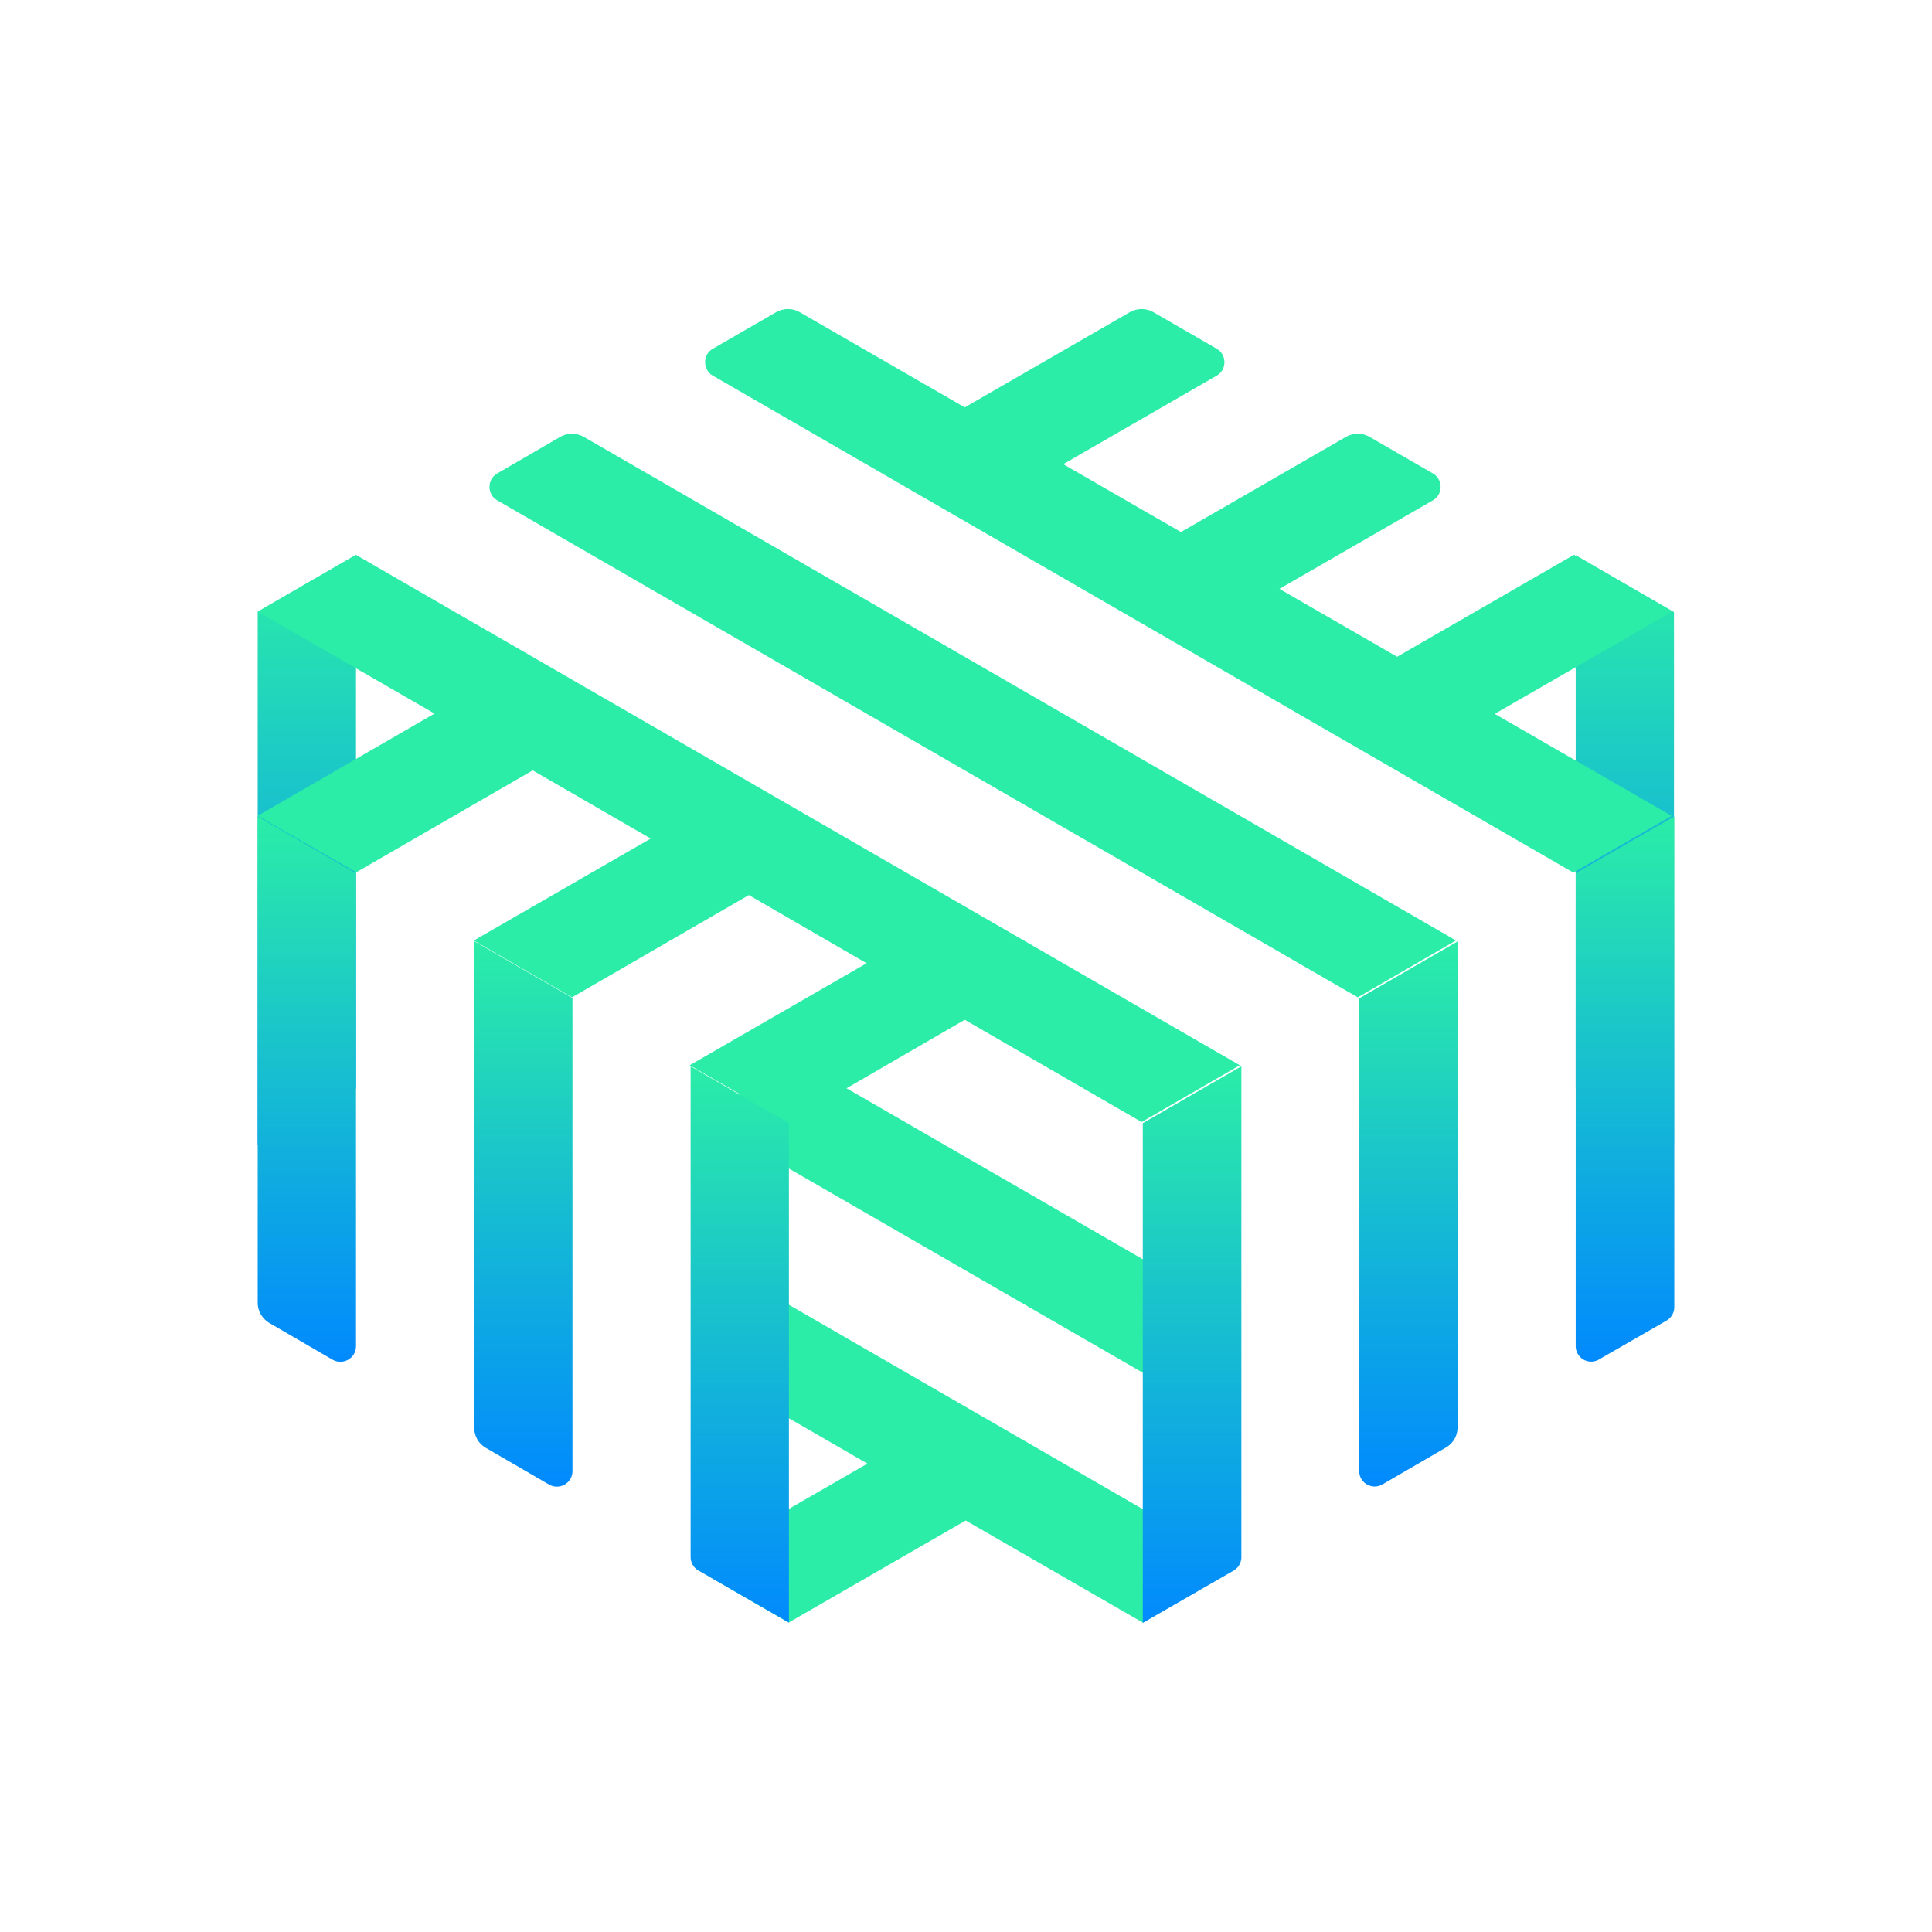
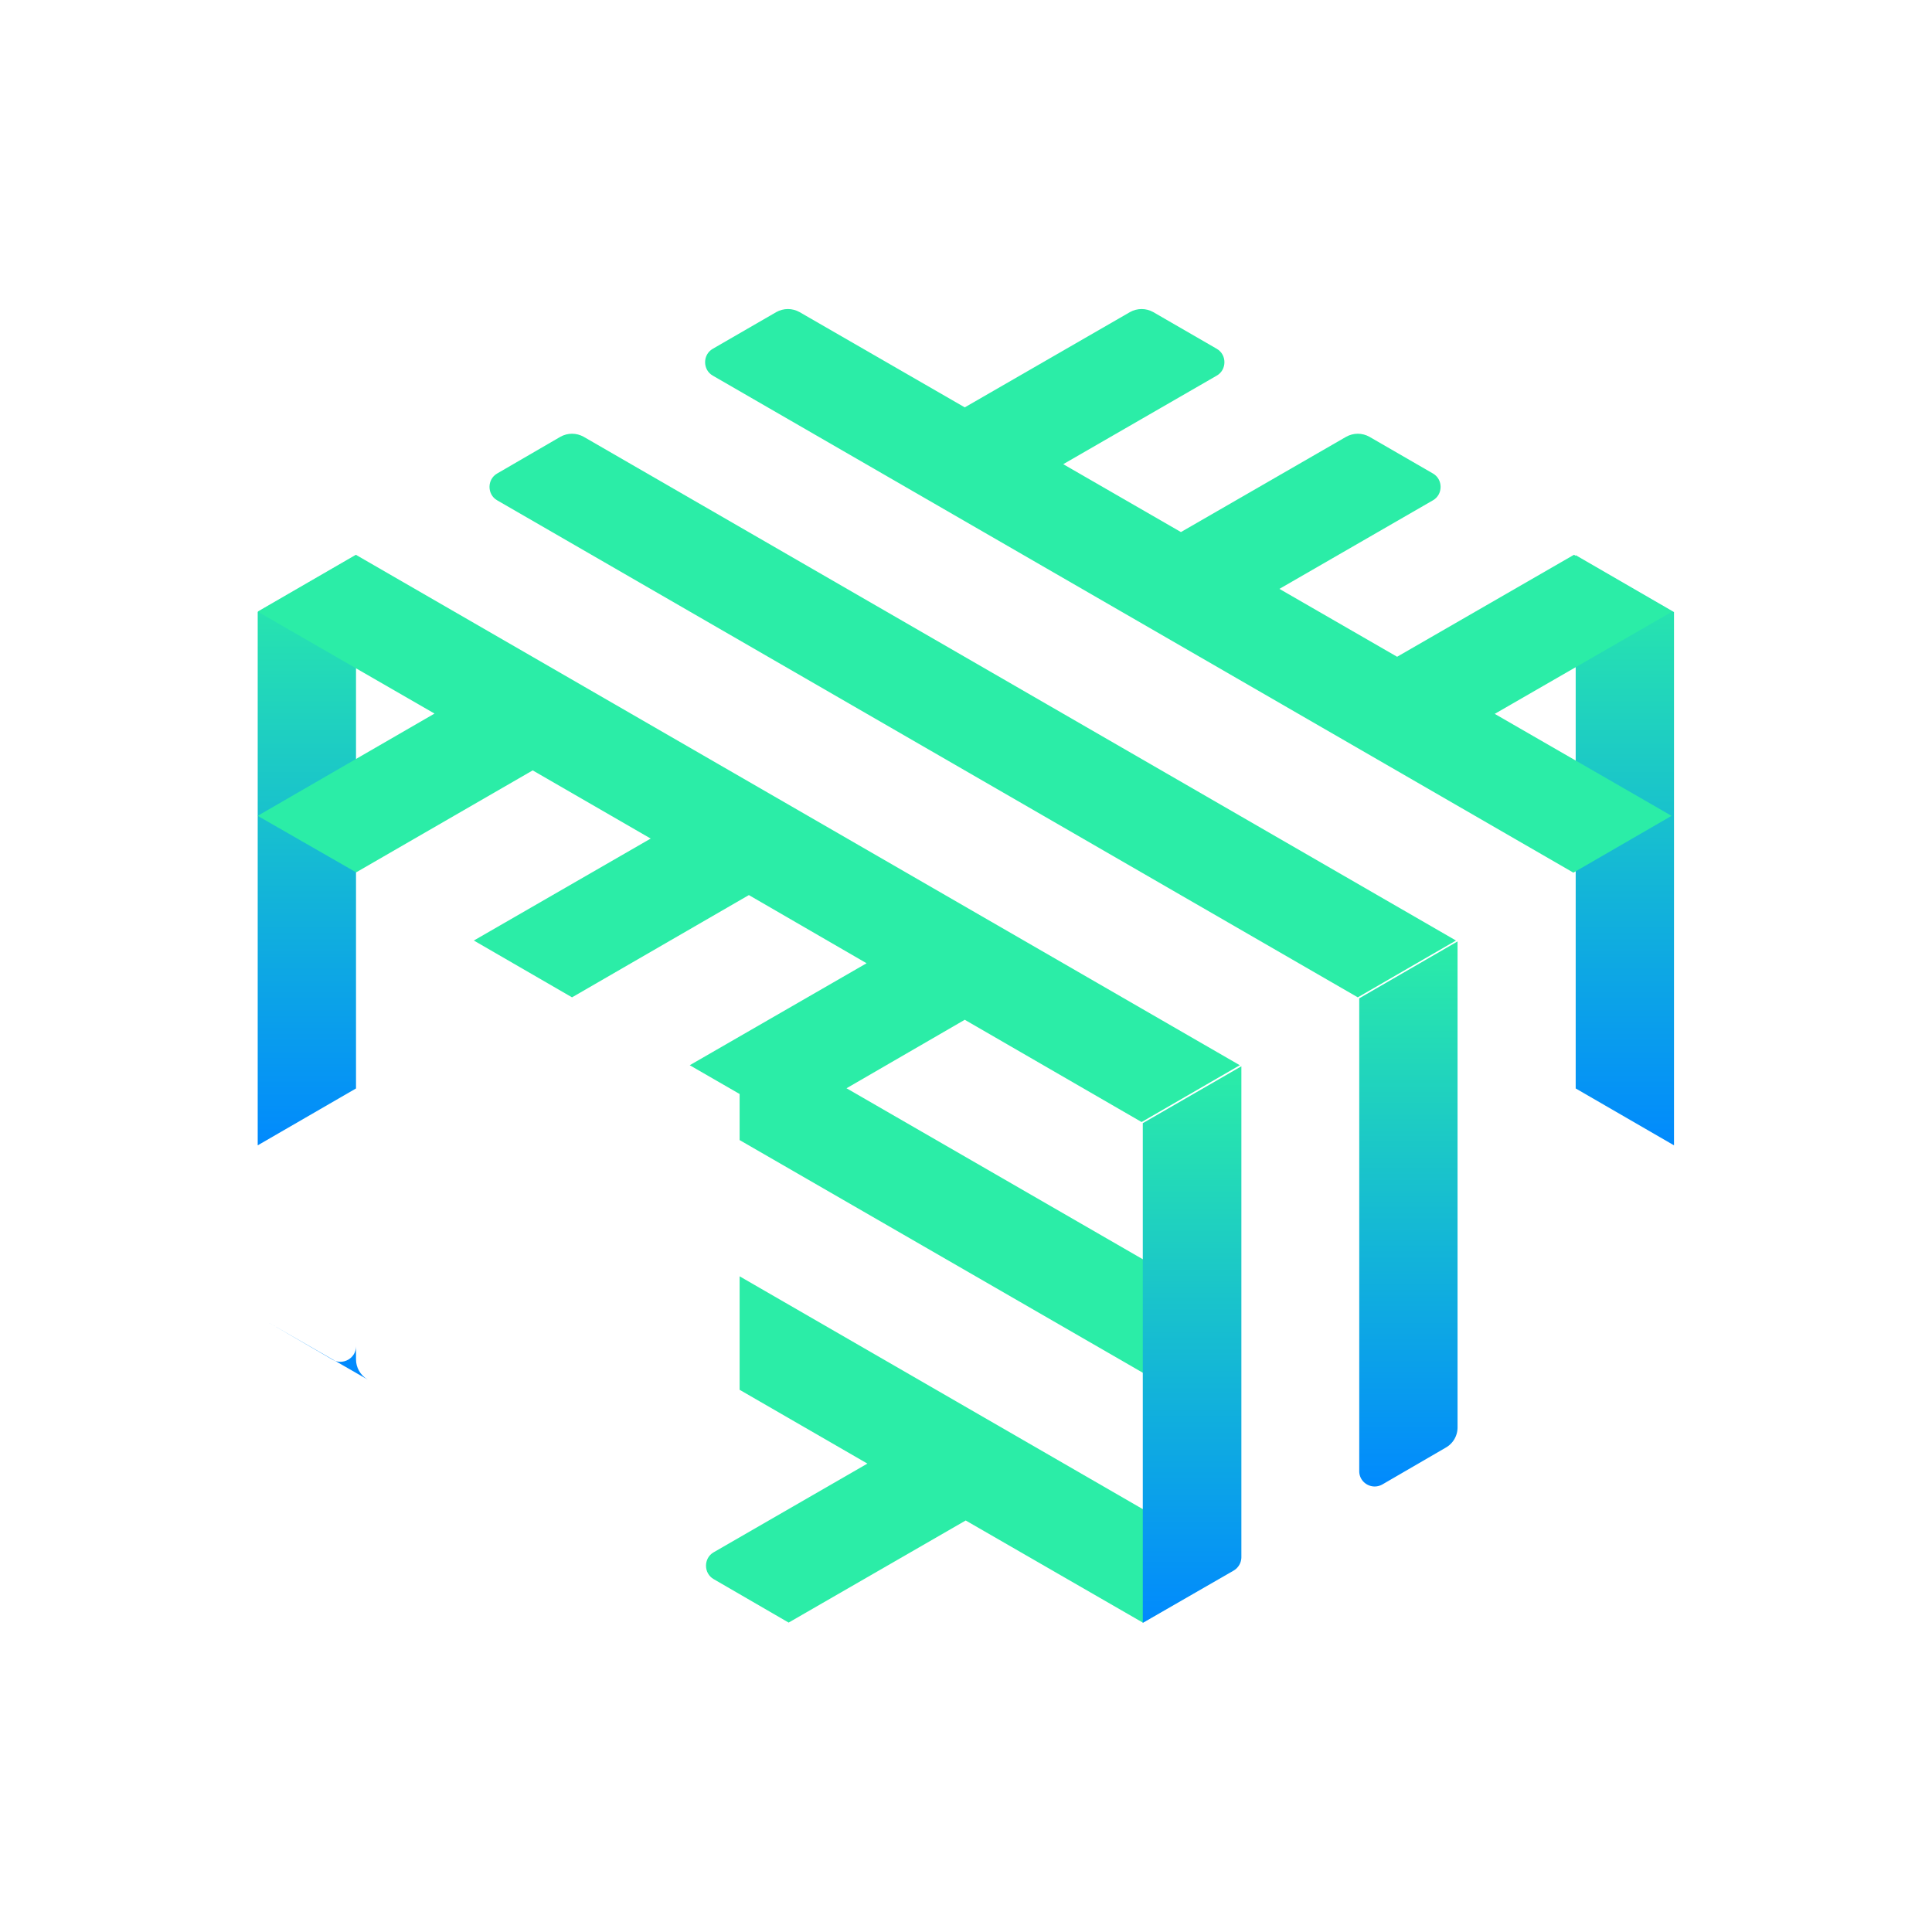
<svg xmlns="http://www.w3.org/2000/svg" id="svg68" width="250" height="250" style="enable-background:new 0 0 500 500" version="1.1" viewBox="-1.21 12.29 250 250">
  <style id="style2">
    .st2{fill:#2beda7}
  </style>
  <linearGradient id="SVGID_1_" x1="477.221" x2="477.221" y1="106.515" y2="308.8" gradientTransform="translate(28.89 43.929) scale(.377)" gradientUnits="userSpaceOnUse">
    <stop id="stop6" offset="0" stop-color="#2beda7" />
    <stop id="stop8" offset="1" stop-color="#018afd" />
  </linearGradient>
  <path id="path11" d="M202.684 84.13v69.005l12.721 7.36V91.493Z" style="fill:url(#SVGID_1_);stroke-width:1" />
  <linearGradient id="SVGID_2_" x1="25.459" x2="25.459" y1="106.52" y2="308.812" gradientTransform="translate(28.89 43.929) scale(.377)" gradientUnits="userSpaceOnUse">
    <stop id="stop13" offset="0" stop-color="#2beda7" />
    <stop id="stop15" offset="1" stop-color="#018afd" />
  </linearGradient>
  <path id="path18" d="m32.137 160.496 12.721-7.361V84.13l-12.721 7.36Z" style="fill:url(#SVGID_2_);stroke-width:1" />
  <path id="path20" d="m94.497 159.816 58.548 33.785v-14.684l-54.81-31.633-3.738 2.152zm61.908 53.377-61.908-35.748v14.684l16.534 9.55-19.893 11.476c-1.322.755-1.322 2.718 0 3.473l9.701 5.624 22.913-13.212 22.914 13.212 9.7-5.624c1.36-.717 1.36-2.68.039-3.435z" class="st2" style="fill:#2beda7;stroke-width:1" />
  <linearGradient id="SVGID_3_" x1="477.221" x2="477.221" y1="196.062" y2="382.938" gradientTransform="translate(28.89 43.929) scale(.377)" gradientUnits="userSpaceOnUse">
    <stop id="stop22" offset="0" stop-color="#2beda7" />
    <stop id="stop24" offset="1" stop-color="#018afd" />
  </linearGradient>
-   <path id="path27" d="M202.684 125.277v61.19c0 1.547 1.661 2.529 3.02 1.736l8.72-5.02a2.031 2.031 0 0 0 1.02-1.737v-63.493z" style="fill:url(#SVGID_3_);stroke-width:1" />
  <linearGradient id="SVGID_4_" x1="403.048" x2="403.048" y1="238.884" y2="425.76" gradientTransform="translate(28.89 43.929) scale(.377)" gradientUnits="userSpaceOnUse">
    <stop id="stop29" offset="0" stop-color="#2beda7" />
    <stop id="stop31" offset="1" stop-color="#018afd" />
  </linearGradient>
  <path id="path34" d="m177.695 204.36 8.191-4.757a2.996 2.996 0 0 0 1.51-2.604v-62.89l-12.721 7.362v61.19c0 1.51 1.66 2.491 3.02 1.699z" style="fill:url(#SVGID_4_);stroke-width:1" />
  <linearGradient id="SVGID_5_" x1="328.877" x2="328.877" y1="281.704" y2="472.469" gradientTransform="translate(28.89 43.929) scale(.377)" gradientUnits="userSpaceOnUse">
    <stop id="stop36" offset="0" stop-color="#2beda7" />
    <stop id="stop38" offset="1" stop-color="#018afd" />
  </linearGradient>
  <path id="path41" d="m146.666 222.29 11.74-6.757a2.031 2.031 0 0 0 1.018-1.736v-63.531l-12.758 7.361z" style="fill:url(#SVGID_5_);stroke-width:1" />
  <linearGradient id="SVGID_6_" x1="173.82" x2="173.82" y1="281.704" y2="472.466" gradientTransform="translate(28.89 43.929) scale(.377)" gradientUnits="userSpaceOnUse">
    <stop id="stop43" offset="0" stop-color="#2beda7" />
    <stop id="stop45" offset="1" stop-color="#018afd" />
  </linearGradient>
-   <path id="path48" d="m89.137 215.495 11.74 6.757v-64.625l-12.722-7.361v63.493c0 .717.378 1.397.982 1.736z" style="fill:url(#SVGID_6_);stroke-width:1" />
  <linearGradient id="SVGID_7_" x1="99.649" x2="99.649" y1="238.883" y2="425.76" gradientTransform="translate(28.89 43.929) scale(.377)" gradientUnits="userSpaceOnUse">
    <stop id="stop50" offset="0" stop-color="#2beda7" />
    <stop id="stop52" offset="1" stop-color="#018afd" />
  </linearGradient>
-   <path id="path55" d="m61.656 199.641 8.192 4.756c1.32.755 3.02-.188 3.02-1.736v-61.228l-12.722-7.361v62.927c0 1.094.566 2.113 1.51 2.642z" style="fill:url(#SVGID_7_);stroke-width:1" />
  <linearGradient id="SVGID_8_" x1="25.478" x2="25.478" y1="196.059" y2="382.936" gradientTransform="translate(28.89 43.929) scale(.377)" gradientUnits="userSpaceOnUse">
    <stop id="stop57" offset="0" stop-color="#2beda7" />
    <stop id="stop59" offset="1" stop-color="#018afd" />
  </linearGradient>
-   <path id="path62" d="m33.647 183.485 8.191 4.756c1.321.755 3.02-.189 3.02-1.736v-61.228l-12.721-7.324v62.927c0 1.057.566 2.038 1.51 2.605z" style="fill:url(#SVGID_8_);stroke-width:1" />
+   <path id="path62" d="m33.647 183.485 8.191 4.756c1.321.755 3.02-.189 3.02-1.736v-61.228v62.927c0 1.057.566 2.038 1.51 2.605z" style="fill:url(#SVGID_8_);stroke-width:1" />
  <g id="g66" style="stroke-width:2.649" transform="translate(28.89 43.929) scale(.377)">
    <path id="path64" d="m494.1 126-33.7-19.5-60.7 35-40.4-23.3L412 87.8c3.5-2 3.5-7.2 0-9.2L390.2 66c-2.5-1.4-5.5-1.4-8 0l-56.7 32.7-40.4-23.3L337.8 45c3.5-2 3.5-7.2 0-9.2L316 23.2c-2.5-1.4-5.5-1.4-8 0l-56.7 32.7-56.7-32.7c-2.5-1.4-5.5-1.4-8 0l-21.8 12.6c-3.5 2-3.5 7.2 0 9.2l295.4 170.6 33.7-19.5-60.7-35zM112.5 66 90.8 78.6c-3.5 2-3.5 7.2 0 9.2l295.4 170.6 33.7-19.5L120.5 66c-2.5-1.4-5.5-1.4-8 0zM8.6 126l60.7 35-60.7 35.1 33.8 19.4 60.6-35 40.5 23.4-60.7 35 33.7 19.5 60.7-35.1 40.4 23.4-60.7 35 33.8 19.5 60.6-35.1 60.7 35.1 33.7-19.5L42.3 106.5Z" class="st2" style="fill:#2beda7;stroke-width:2.649" />
  </g>
</svg>